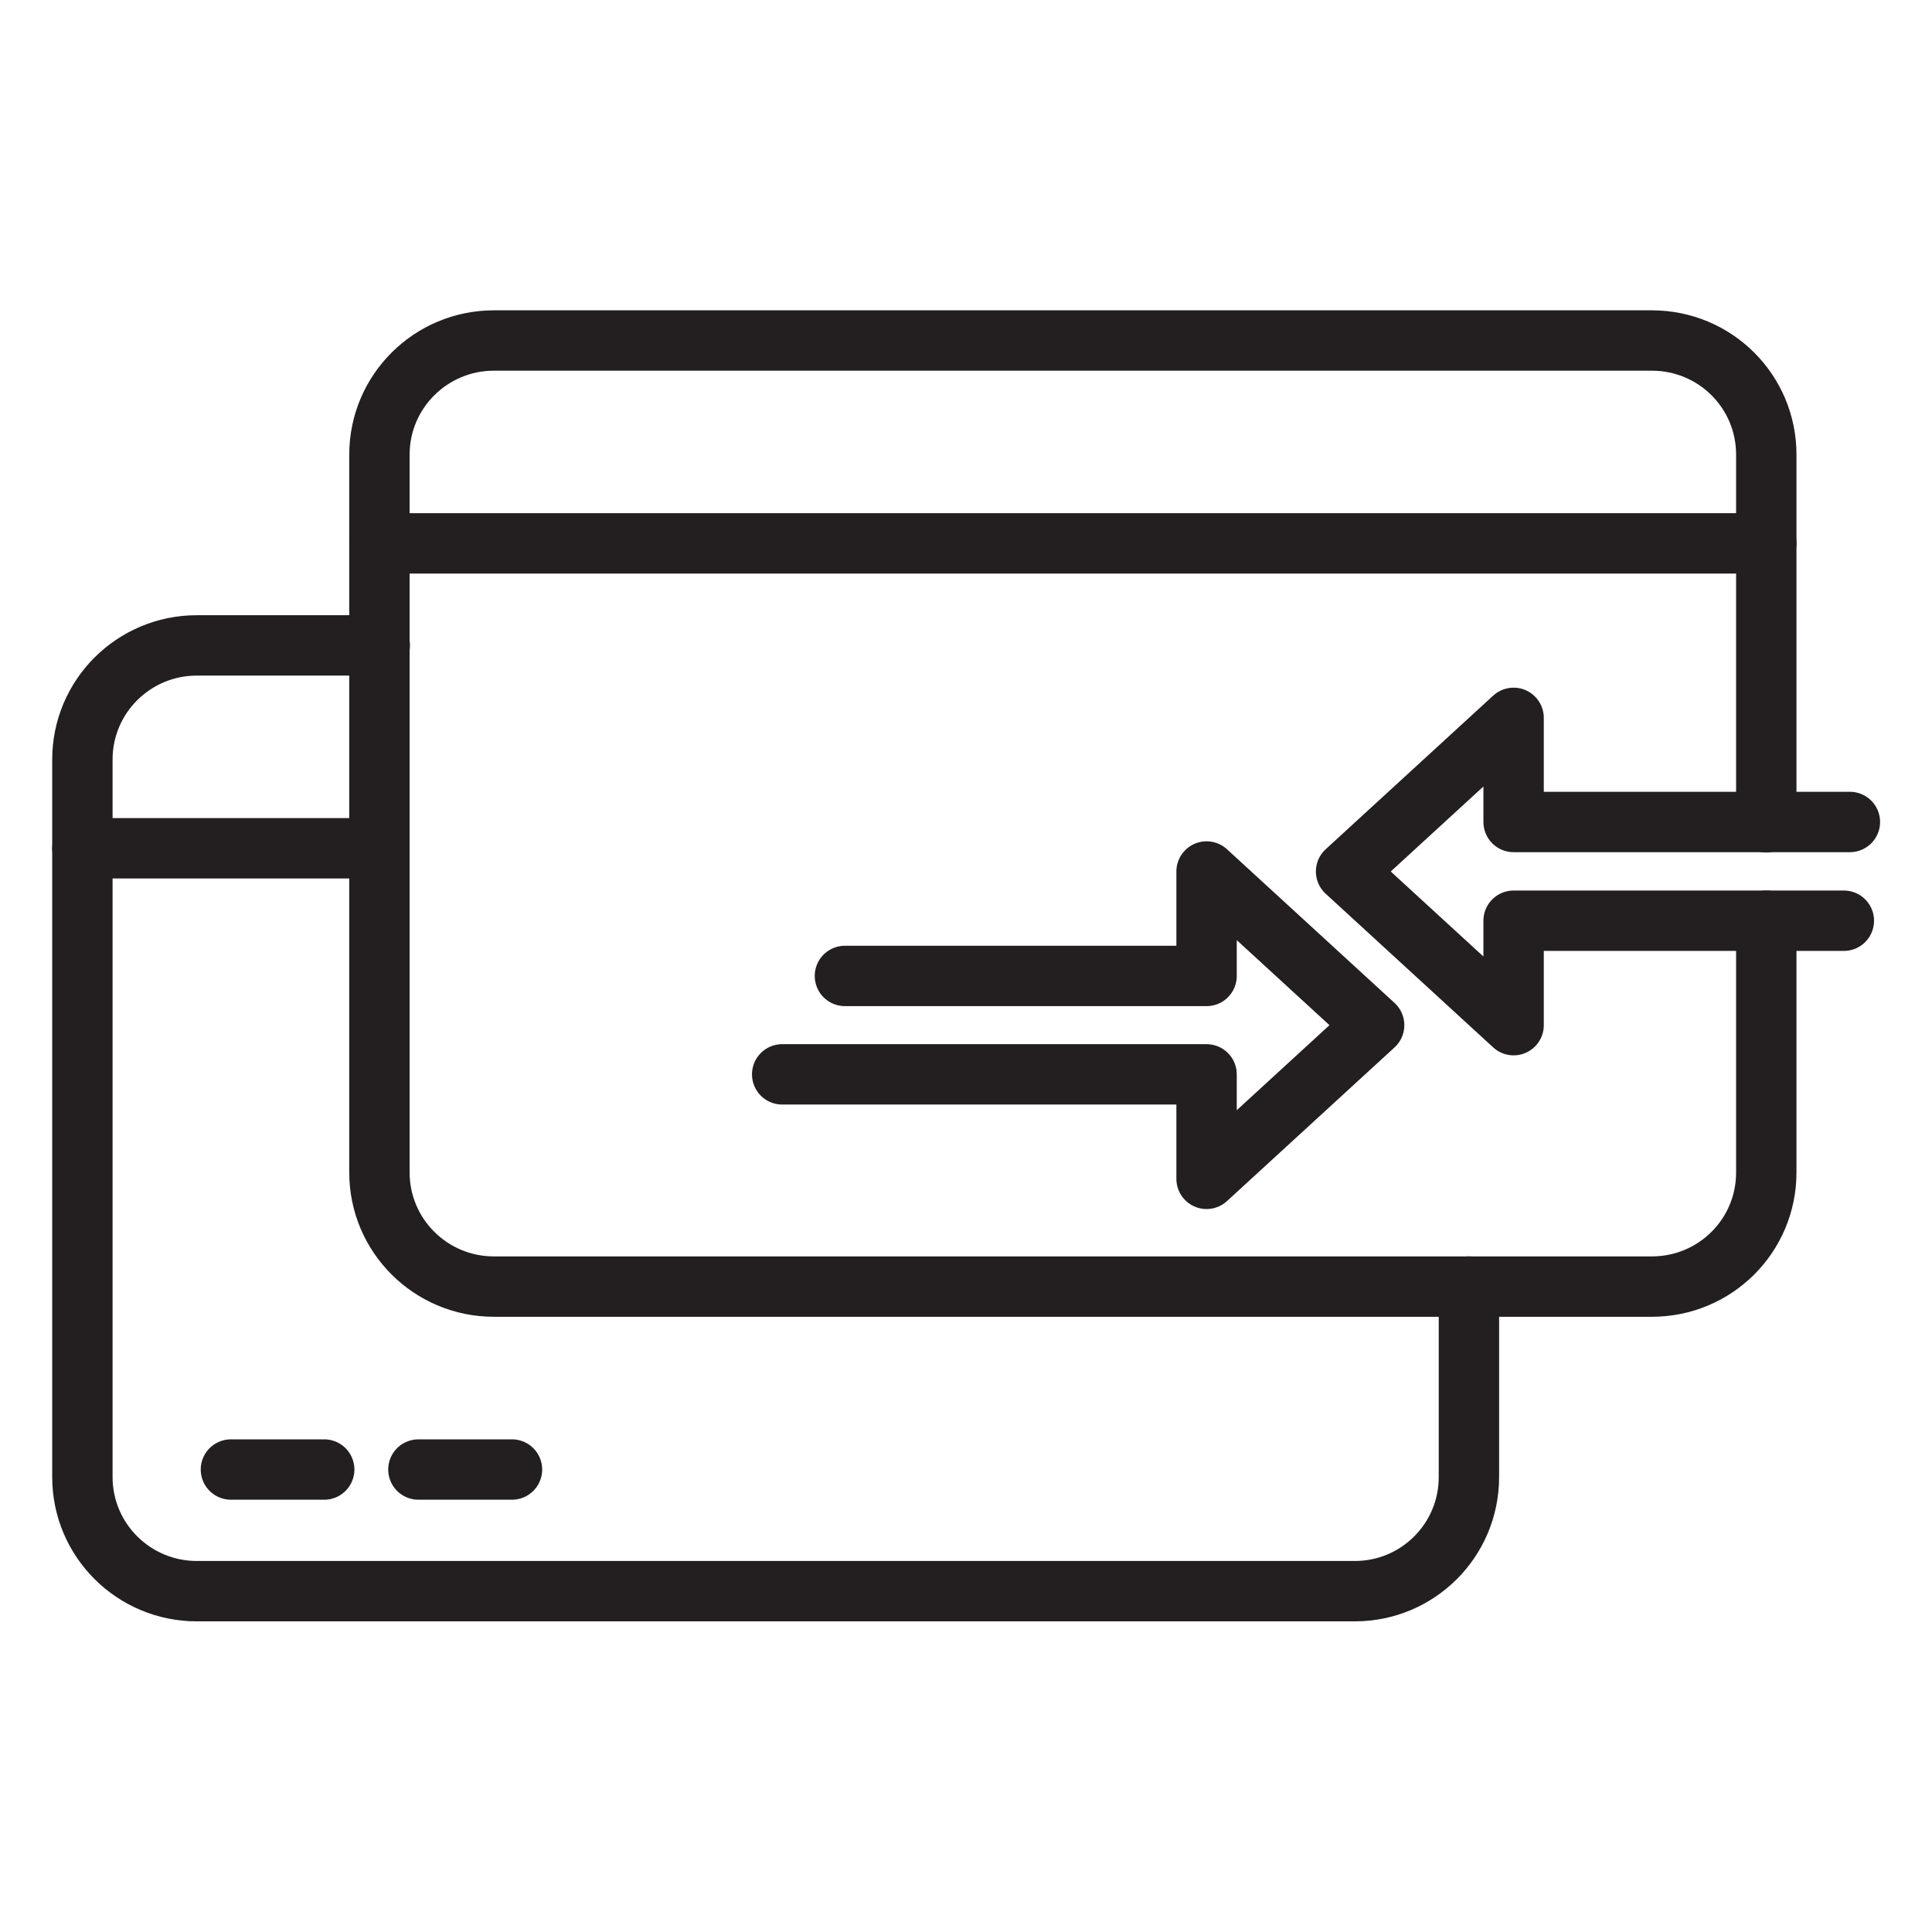
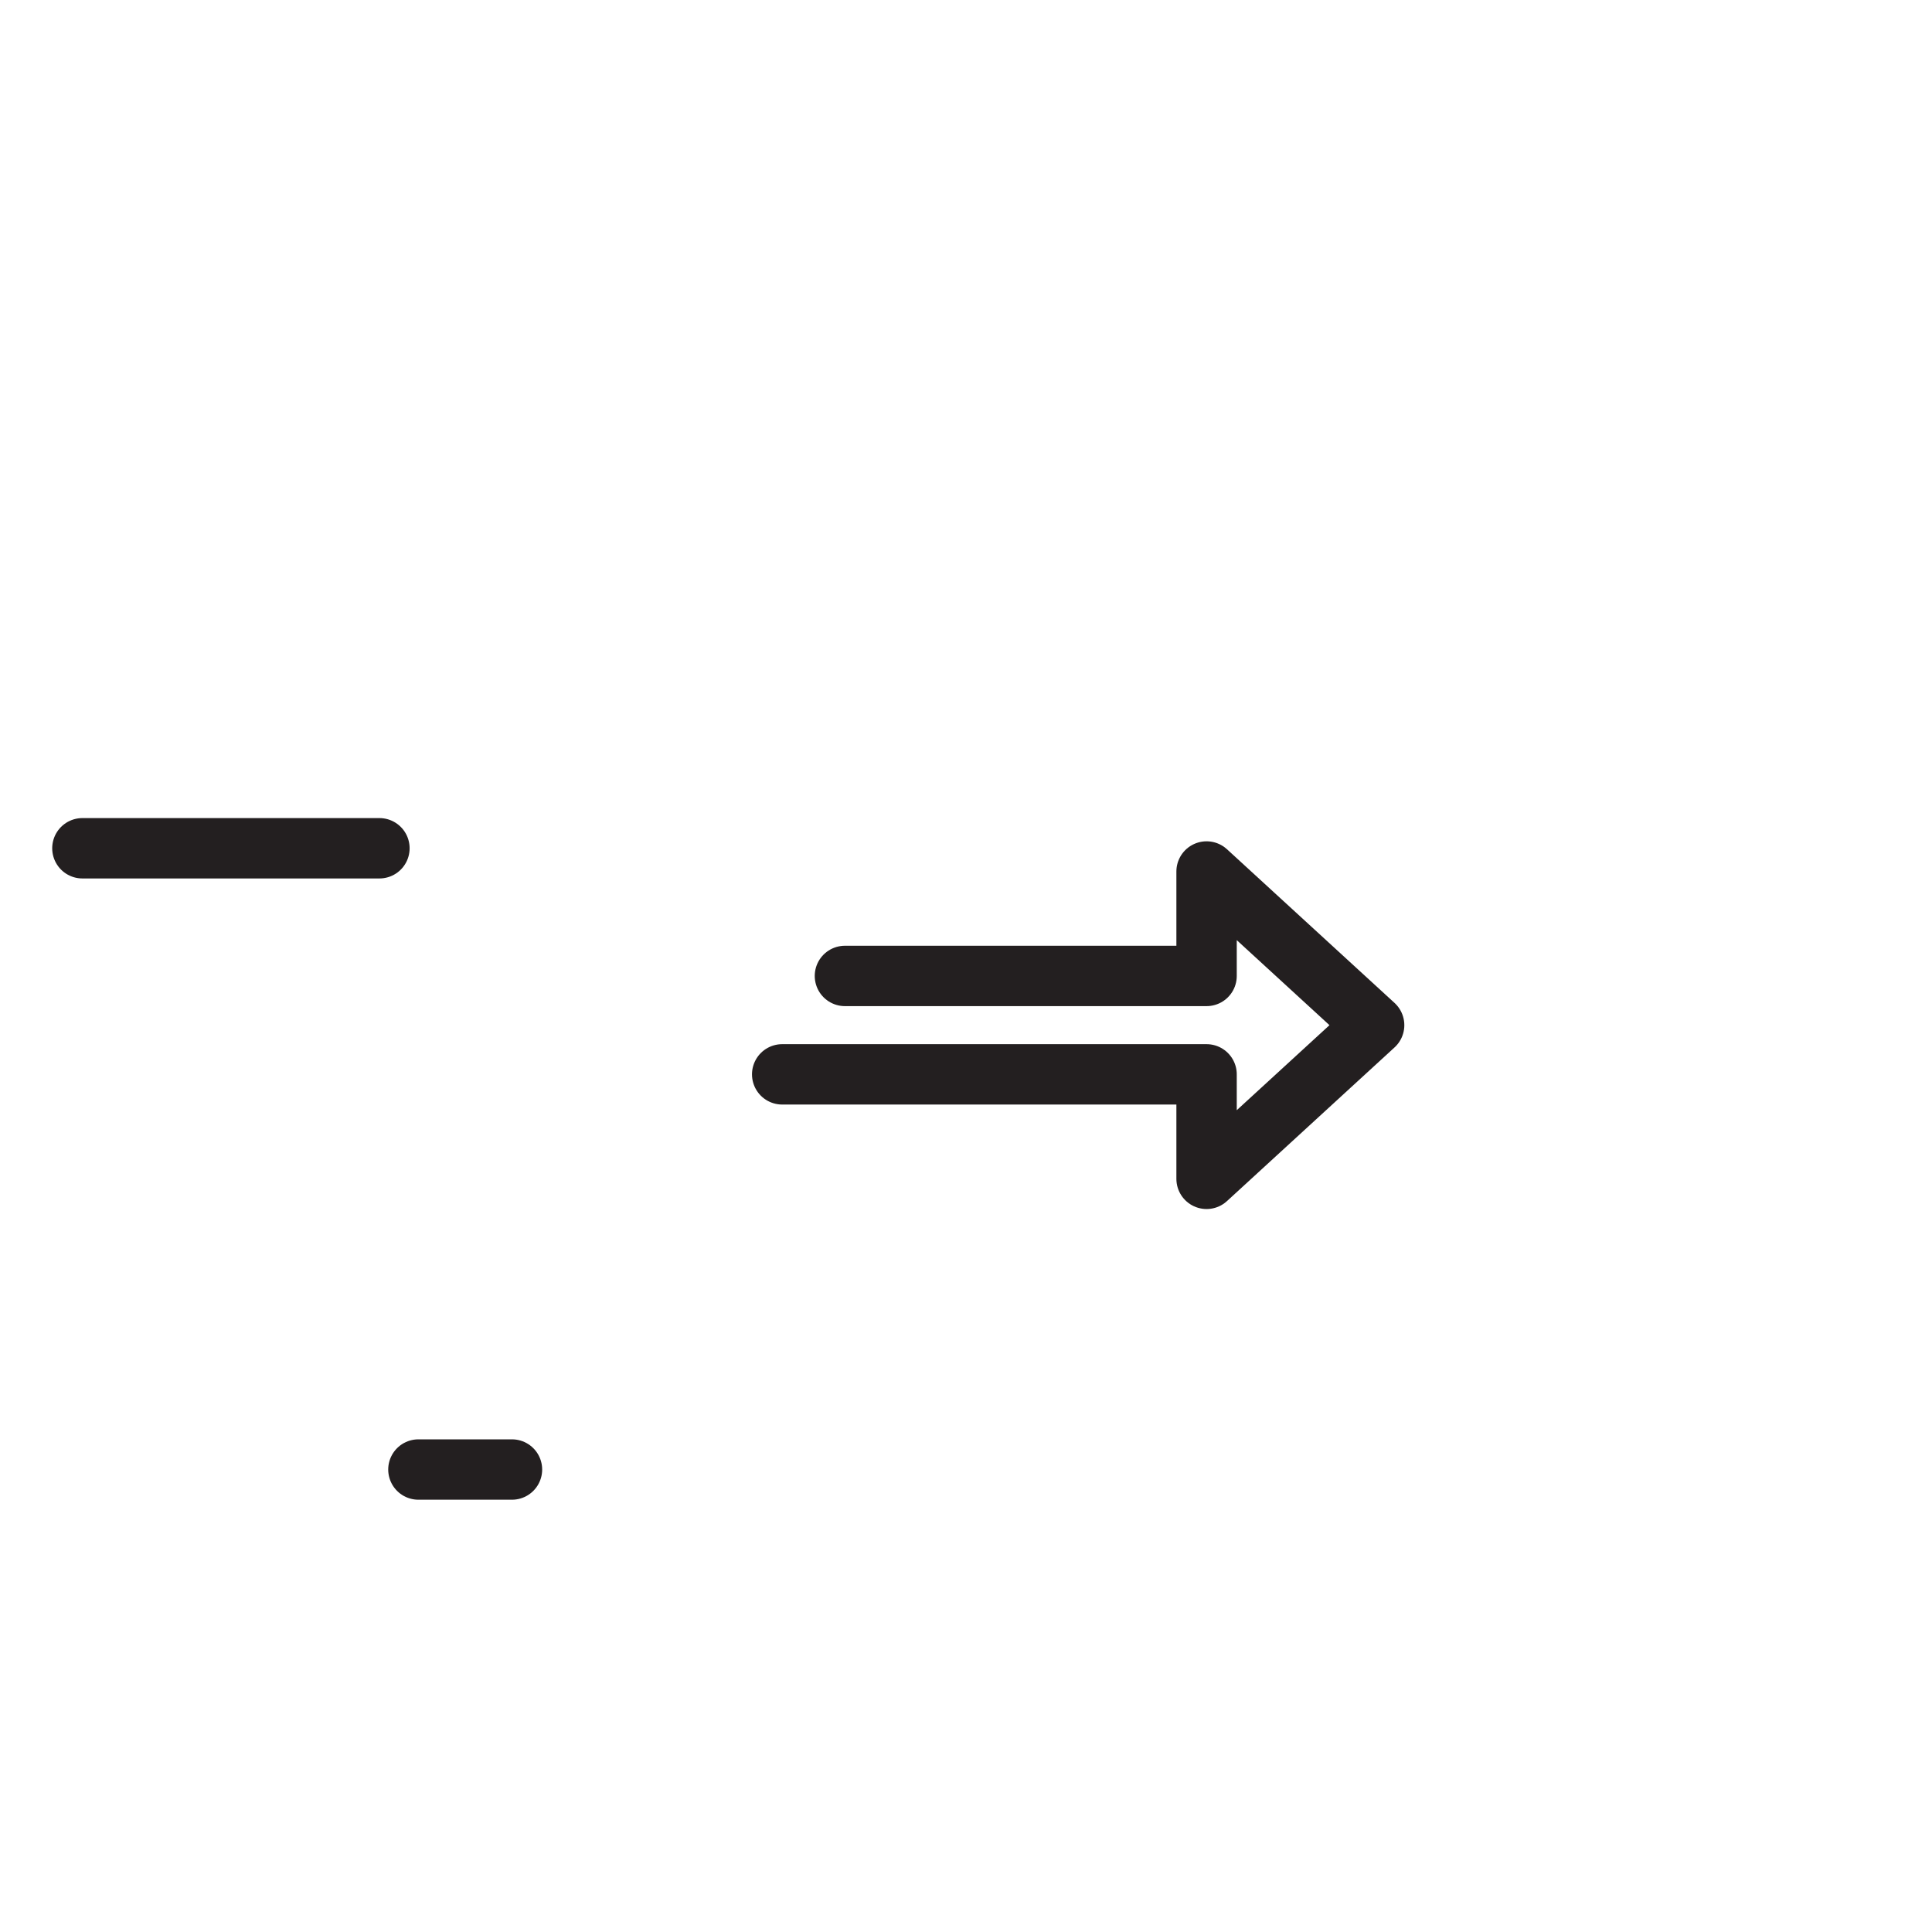
<svg xmlns="http://www.w3.org/2000/svg" width="48" height="48" viewBox="0 0 48 48" fill="none">
-   <path d="M43.883 22.875V29.13C43.883 30.698 42.615 31.965 41.04 31.965H12.27C10.703 31.965 9.427 30.698 9.427 29.13V11.295C9.427 9.727 10.703 8.46 12.27 8.46H41.04C42.615 8.46 43.883 9.727 43.883 11.295V20.43" stroke="#231F20" stroke-width="1.5" stroke-miterlimit="10" stroke-linecap="round" stroke-linejoin="round" />
-   <path d="M9.427 13.5H43.883" stroke="#231F20" stroke-width="1.5" stroke-miterlimit="10" stroke-linecap="round" stroke-linejoin="round" />
-   <path d="M36.495 31.965V36.697C36.495 38.265 35.227 39.532 33.66 39.532H4.89C3.322 39.532 2.047 38.265 2.047 36.697V18.87C2.047 17.302 3.322 16.035 4.89 16.035H9.435" stroke="#231F20" stroke-width="1.5" stroke-miterlimit="10" stroke-linecap="round" stroke-linejoin="round" />
  <path d="M9.427 21.075H2.047" stroke="#231F20" stroke-width="1.5" stroke-miterlimit="10" stroke-linecap="round" stroke-linejoin="round" />
-   <path d="M45.81 22.875H37.605V25.47L33.443 21.652L37.605 17.835V20.422H45.96" stroke="#231F20" stroke-width="1.5" stroke-miterlimit="10" stroke-linecap="round" stroke-linejoin="round" />
  <path d="M20.992 24.247H29.977V21.652L34.14 25.47L29.977 29.288V26.692H19.433" stroke="#231F20" stroke-width="1.5" stroke-miterlimit="10" stroke-linecap="round" stroke-linejoin="round" />
-   <path d="M5.737 36.51H8.055" stroke="#231F20" stroke-width="1.5" stroke-miterlimit="10" stroke-linecap="round" stroke-linejoin="round" />
  <path d="M10.395 36.51H12.72" stroke="#231F20" stroke-width="1.5" stroke-miterlimit="10" stroke-linecap="round" stroke-linejoin="round" />
</svg>